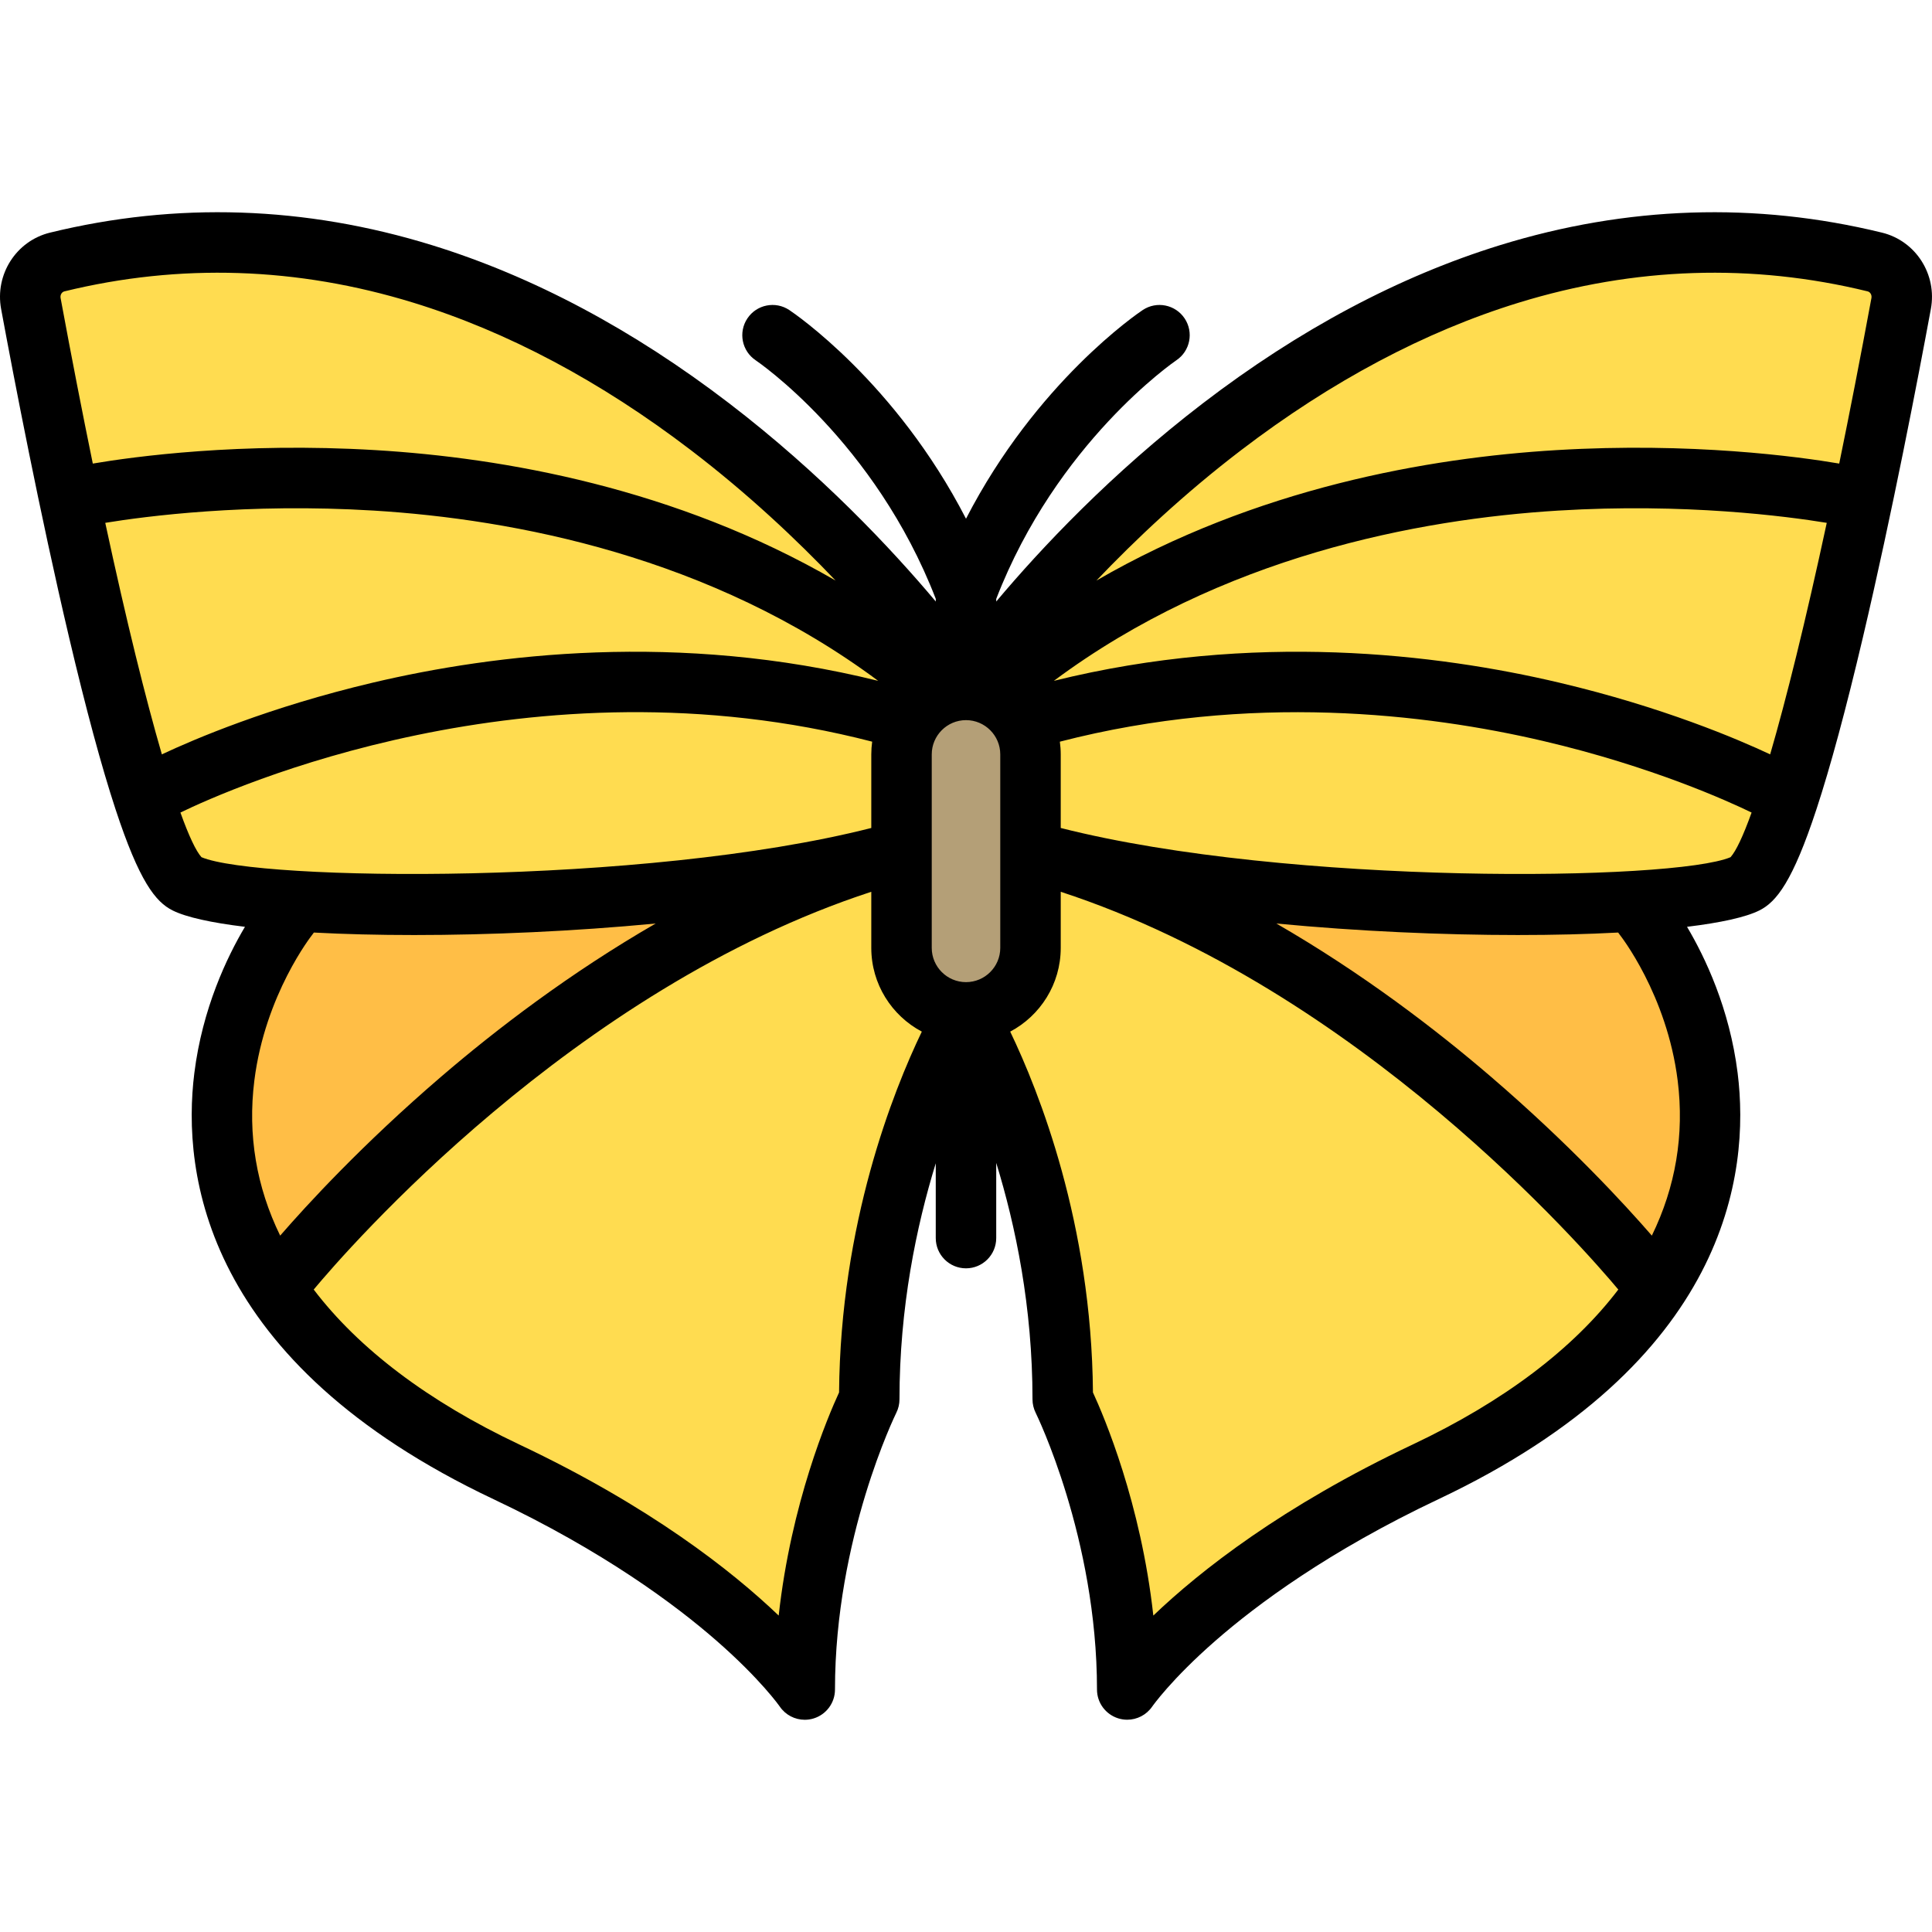
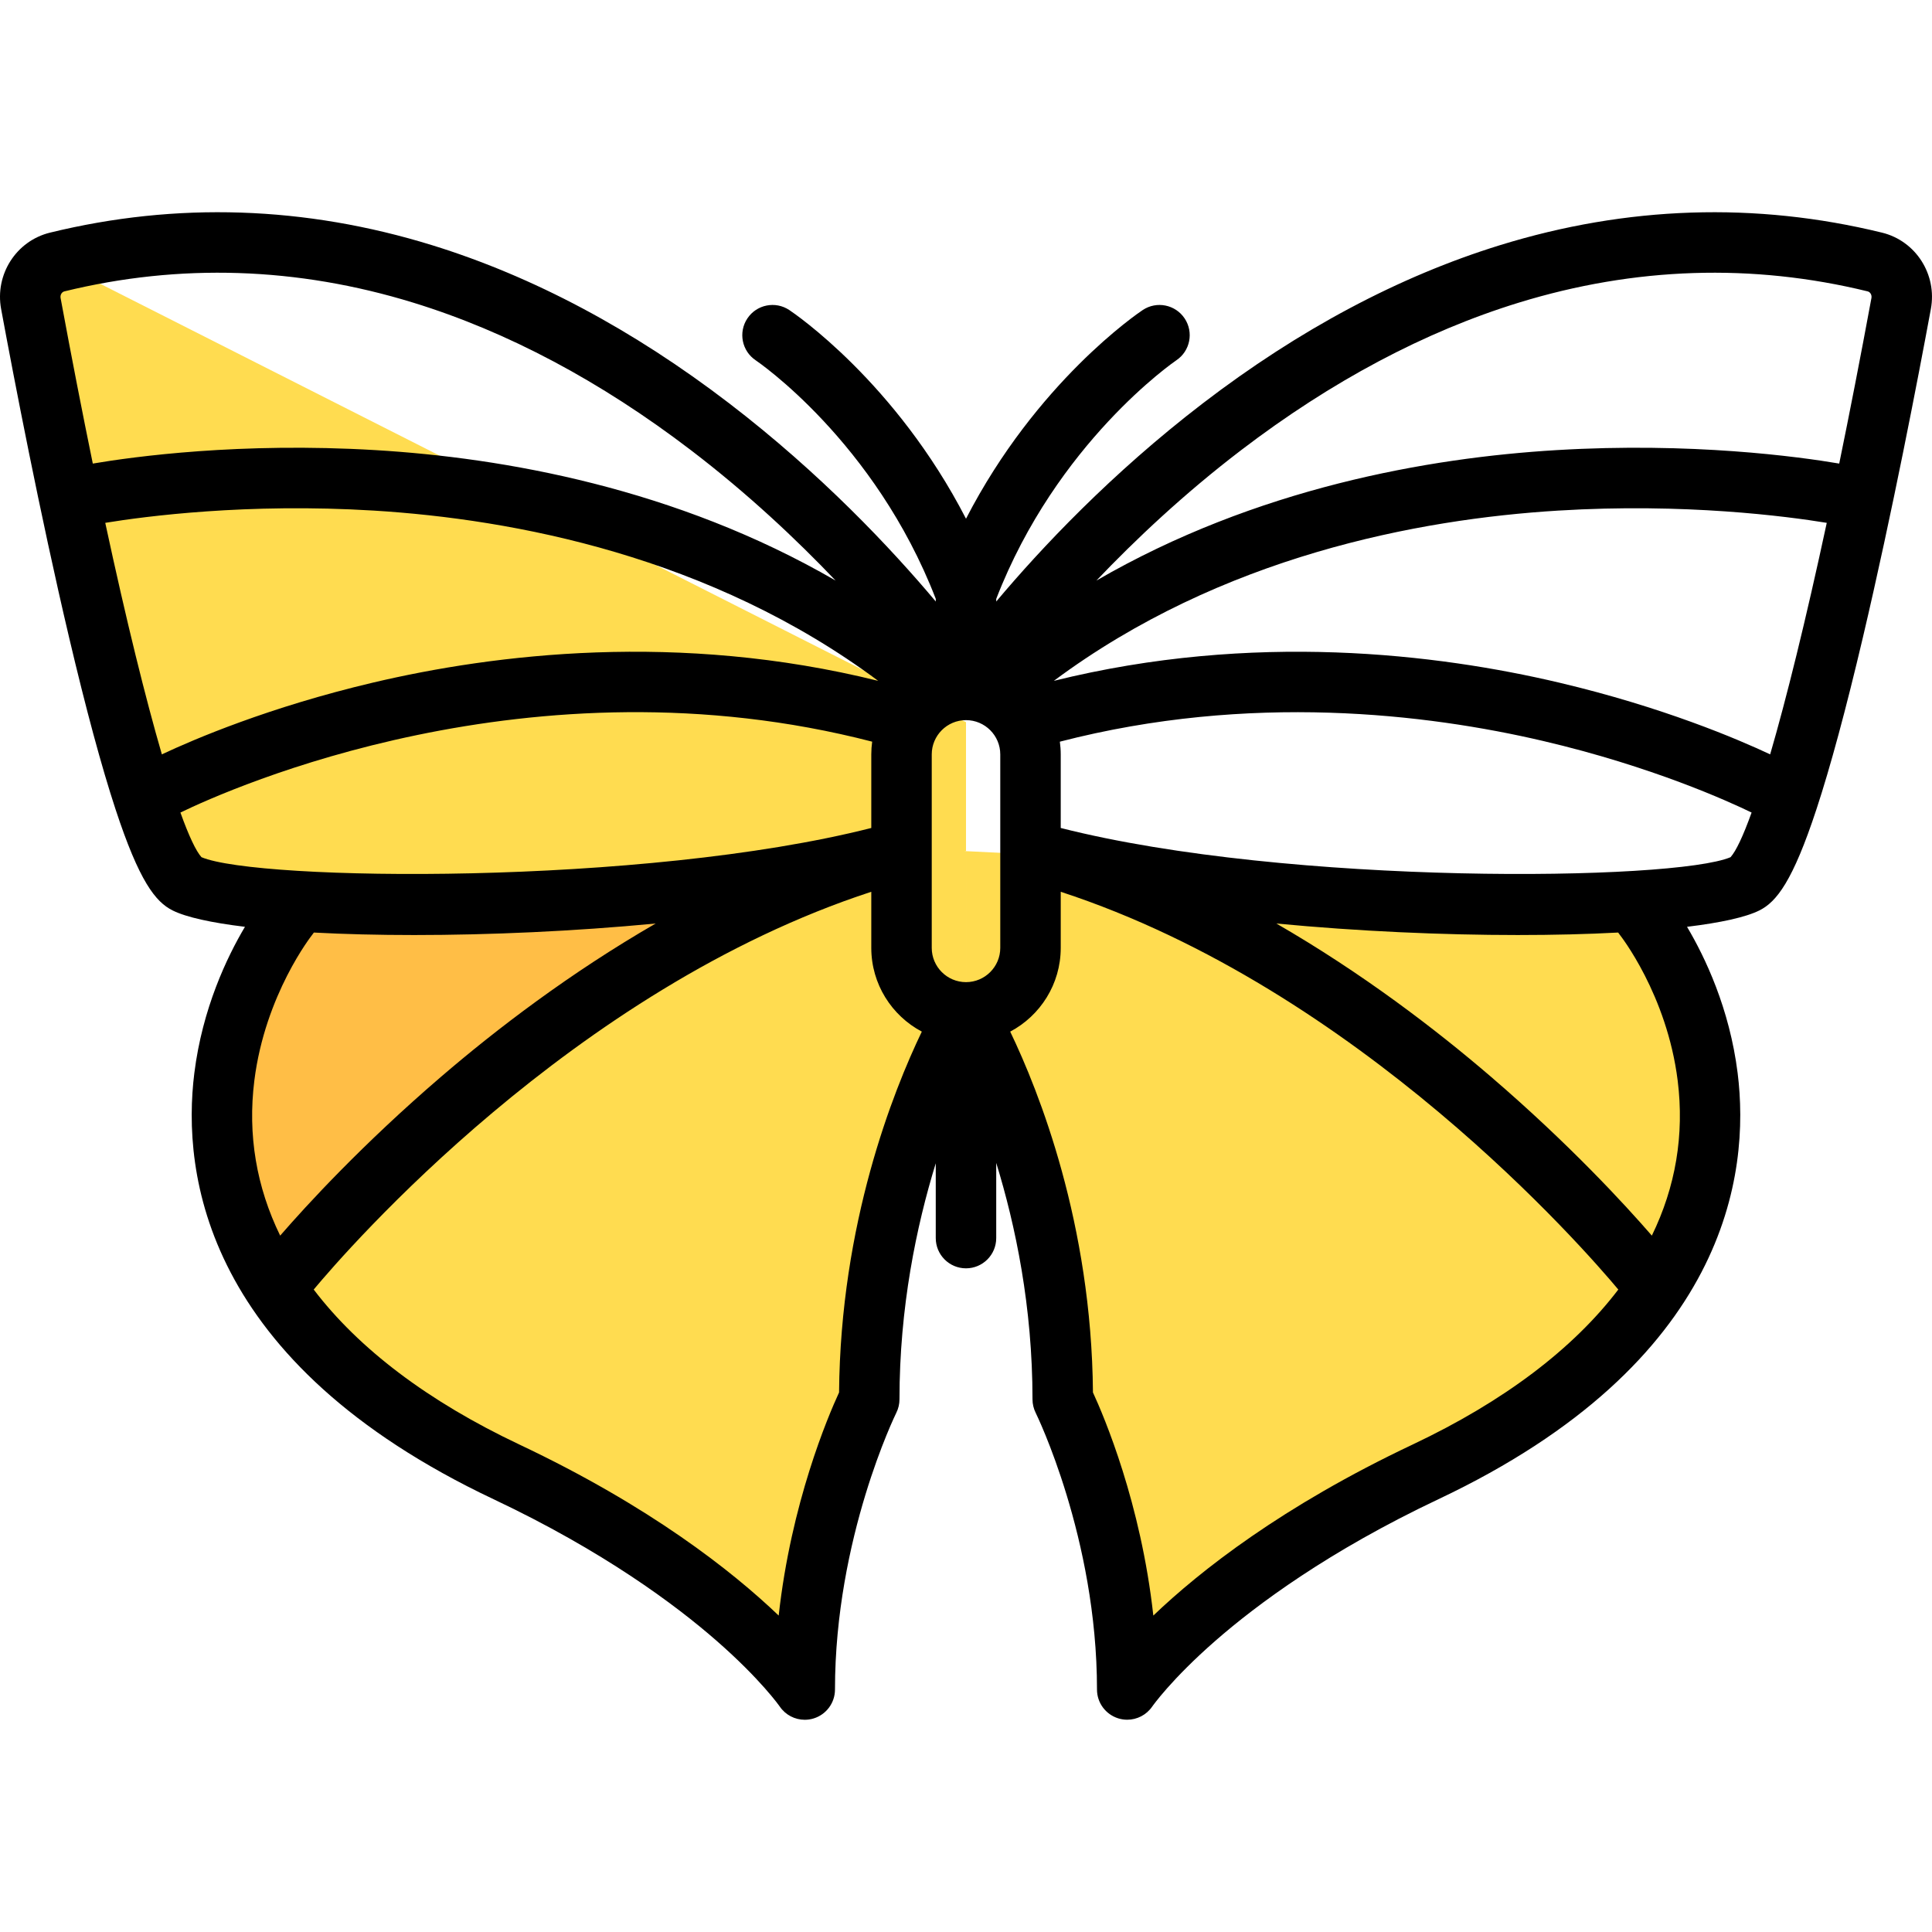
<svg xmlns="http://www.w3.org/2000/svg" version="1.1" id="Layer_1" x="0px" y="0px" viewBox="0 0 512 512" style="enable-background:new 0 0 512 512;" xml:space="preserve">
  <g>
    <path style="fill:#FFDC50;" d="M256.002,268.289c0,0-25.637,42.728-25.637,102.548c0,0-12.919,25.837-16.293,60.665   c-0.551,5.694-7.518,8.059-11.595,4.046c-11.459-11.277-32.889-28.767-68.251-45.483c-59.626-28.187-79.414-67.567-74.774-104.684   c3.205-25.637,25.637-51.274,25.637-51.274l170.913-8.546L256.002,268.289z" />
-     <path style="fill:#FFDC50;" d="M15.154,69.434c-4.899,1.064-7.888,6.072-6.975,11.003c6.055,32.752,28.055,147.126,41.144,153.671   c17.091,8.546,146.86,8.546,206.68-8.546v-34.183C256.002,191.378,162,37.556,15.154,69.434z" />
+     <path style="fill:#FFDC50;" d="M15.154,69.434c-4.899,1.064-7.888,6.072-6.975,11.003c6.055,32.752,28.055,147.126,41.144,153.671   c17.091,8.546,146.86,8.546,206.68-8.546v-34.183z" />
  </g>
  <path style="fill:#FFBE46;" d="M85.089,234.106c0,0-22.432,25.637-25.637,51.274c-2.062,16.489,0.734,33.421,9.665,49.622  c22.757-23.025,83.983-79.377,163.662-108.281L85.089,234.106z" />
  <g>
    <path style="fill:#FFDC50;" d="M256.002,268.289c0,0,25.637,42.728,25.637,102.548c0,0,12.919,25.837,16.293,60.665   c0.551,5.694,7.518,8.059,11.595,4.046c11.459-11.277,32.889-28.767,68.251-45.483c59.626-28.187,79.415-67.567,74.774-104.684   c-3.205-25.637-25.637-51.274-25.637-51.274l-170.913-8.546L256.002,268.289z" />
-     <path style="fill:#FFDC50;" d="M496.851,69.434c4.899,1.064,7.888,6.072,6.975,11.001c-6.055,32.752-28.055,147.126-41.144,153.671   c-17.091,8.546-146.86,8.546-206.68-8.546v-34.183C256.002,191.378,350.004,37.556,496.851,69.434z" />
  </g>
-   <path style="fill:#FFBE46;" d="M426.915,234.106c0,0,22.432,25.637,25.637,51.274c2.062,16.489-0.734,33.421-9.665,49.622  c-22.757-23.025-83.983-79.377-163.662-108.281L426.915,234.106z" />
-   <path style="fill:#B49F77;" d="M256.002,268.289L256.002,268.289c-9.44,0-17.091-7.652-17.091-17.091v-51.274  c0-9.44,7.652-17.091,17.091-17.091l0,0c9.44,0,17.091,7.652,17.091,17.091v51.274C273.093,260.637,265.442,268.289,256.002,268.289  z" />
  <path d="M498.753,61.652c-33.528-8.197-67.6-7.076-101.271,3.332c-26.721,8.259-53.2,22.352-78.701,41.888  c-24.336,18.642-42.96,38.49-54.768,52.535v-0.698c16.018-41.428,47.208-62.875,47.716-63.219c3.674-2.456,4.665-7.425,2.212-11.104  c-2.455-3.682-7.428-4.676-11.109-2.222c-1.296,0.863-28.184,19.098-46.83,55.301c-18.647-36.202-45.534-54.437-46.83-55.301  c-3.681-2.454-8.656-1.46-11.109,2.222c-2.455,3.681-1.46,8.656,2.222,11.109c0.317,0.212,31.553,21.419,47.706,63.212v0.699  c-11.807-14.046-30.431-33.892-54.768-52.535c-25.501-19.535-51.98-33.628-78.701-41.888C80.849,54.576,46.777,53.455,13.249,61.652  c-8.956,2.19-14.645,11.081-12.951,20.24c3.393,18.351,10.244,54.06,18.014,87.043c4.472,18.979,8.609,34.289,12.298,45.508  c6.294,19.137,10.599,24.566,15.127,26.829c3.618,1.808,10.303,3.267,19.178,4.342c-4.77,8.029-11.272,21.627-13.415,38.773  c-3.325,26.6,2.556,76.643,79.299,112.921c29.101,13.756,48.183,27.976,59.066,37.483c11.772,10.281,16.744,17.41,16.775,17.454  c1.519,2.238,4.025,3.513,6.63,3.513c0.783,0,1.576-0.115,2.352-0.354c3.363-1.034,5.658-4.14,5.658-7.658  c0-40.191,16.087-73.009,16.245-73.328c0.557-1.113,0.846-2.338,0.846-3.583c0-24.374,4.483-45.893,9.614-62.555v19.827  c0,4.424,3.587,8.012,8.012,8.012s8.012-3.587,8.012-8.012v-19.93c5.13,16.645,9.614,38.178,9.614,62.658  c0,1.238,0.291,2.466,0.842,3.575c0.162,0.327,16.25,33.145,16.25,73.336c0,3.507,2.289,6.593,5.637,7.636  c0.783,0.244,1.582,0.361,2.372,0.361c2.59,0,5.088-1.262,6.613-3.473c0.049-0.071,5.022-7.199,16.793-17.48  c10.884-9.507,29.966-23.727,59.066-37.483c76.744-36.278,82.626-86.321,79.3-112.921c-2.143-17.146-8.646-30.744-13.415-38.774  c8.875-1.076,15.561-2.533,19.178-4.341c4.528-2.265,8.833-7.693,15.127-26.829c3.69-11.217,7.828-26.528,12.298-45.508  c7.769-32.983,14.622-68.693,18.014-87.043C513.398,72.732,507.709,63.842,498.753,61.652z M328.883,119.318  c23.958-18.296,48.711-31.451,73.573-39.101c30.781-9.47,61.9-10.479,92.493-3.002c0.7,0.172,1.148,0.962,1.001,1.764  c-2.942,15.913-5.796,30.535-8.537,43.871c-10.787-1.829-39.085-5.716-74.96-3.564c-33.751,2.023-79.487,9.987-121.89,34.566  C300.86,143.042,313.761,130.865,328.883,119.318z M256.002,260.277c-5.007,0-9.08-4.073-9.08-9.08v-51.274  c0-5.007,4.073-9.08,9.08-9.08c0.001,0,0.003,0,0.004,0c5.005,0.002,9.076,4.074,9.076,9.08v51.274  C265.082,256.204,261.009,260.277,256.002,260.277z M17.057,77.217c30.592-7.48,61.71-6.47,92.493,3.001  c24.86,7.649,49.614,20.804,73.573,39.101c15.122,11.548,28.022,23.724,38.321,34.537c-42.402-24.579-88.139-32.544-121.89-34.566  c-35.874-2.154-64.173,1.734-74.96,3.564c-2.741-13.338-5.595-27.959-8.537-43.872C15.908,78.178,16.356,77.388,17.057,77.217z   M27.895,138.558c10.504-1.719,37.619-5.306,71.155-3.247c37.013,2.27,89.279,12.074,133.678,45.121  c-52.888-13.112-101.68-7.127-133.845,0.455c-27.597,6.505-47.545,15.055-55.988,19.027  C38.632,185.263,33.547,164.834,27.895,138.558z M47.814,215.333c13.043-6.325,92.946-42.151,183.319-18.784  c-0.15,1.105-0.234,2.23-0.234,3.376v19.498c-60.525,15.371-162.595,14.07-177.511,7.74  C51.955,225.562,50.075,221.624,47.814,215.333z M67.402,286.374c2.859-22.868,15.25-38.533,15.36-38.67  c0.151-0.185,0.286-0.376,0.417-0.569c8.1,0.434,17.073,0.658,26.594,0.658c19.934,0,42.265-0.98,63.992-3.052  c-22.705,13.104-42.139,27.956-56.908,40.637c-20.742,17.81-35.501,33.885-42.609,42.076  C67.966,314.574,65.602,300.772,67.402,286.374z M222.361,369.013c-2.961,6.414-12.708,29.301-16.001,59.126  c-12.388-11.838-34.128-28.971-68.71-45.319c-24.239-11.458-42.569-25.392-54.514-41.078c8.802-10.554,68.641-79.572,147.763-105.41  v14.864c0,9.614,5.435,17.978,13.391,22.194C236.663,289.255,222.733,324.261,222.361,369.013z M374.353,382.821  c-34.581,16.348-56.322,33.481-68.709,45.319c-3.292-29.825-13.041-52.713-16.001-59.126c-0.371-44.753-14.302-79.759-21.929-95.622  c7.956-4.215,13.391-12.58,13.391-22.194v-14.863c79.004,25.811,138.939,94.848,147.762,105.41  C416.922,357.43,398.592,371.363,374.353,382.821z M429.228,247.685c0.125,0.156,12.516,15.821,15.375,38.688  c1.8,14.397-0.565,28.201-6.846,41.079c-7.108-8.191-21.866-24.265-42.609-42.076c-14.769-12.681-34.202-27.532-56.905-40.636  c21.726,2.072,44.056,3.051,63.991,3.051c9.521,0,18.495-0.224,26.597-0.658C428.955,247.321,429.085,247.507,429.228,247.685z   M281.105,219.422v-19.498c0-1.144-0.084-2.269-0.233-3.373c50.46-13.039,97.317-7.38,128.077-0.184  c28.842,6.748,49.206,16.032,55.242,18.965c-2.261,6.294-4.142,10.231-5.575,11.83C443.701,233.491,341.631,234.793,281.105,219.422  z M469.11,199.915c-8.443-3.972-28.391-12.522-55.988-19.027c-32.164-7.582-80.957-13.567-133.846-0.455  c44.399-33.047,96.664-42.851,133.678-45.121c33.531-2.06,60.648,1.528,71.155,3.247  C478.457,164.834,473.373,185.264,469.11,199.915z" />
  <g>
</g>
  <g>
</g>
  <g>
</g>
  <g>
</g>
  <g>
</g>
  <g>
</g>
  <g>
</g>
  <g>
</g>
  <g>
</g>
  <g>
</g>
  <g>
</g>
  <g>
</g>
  <g>
</g>
  <g>
</g>
  <g>
</g>
</svg>